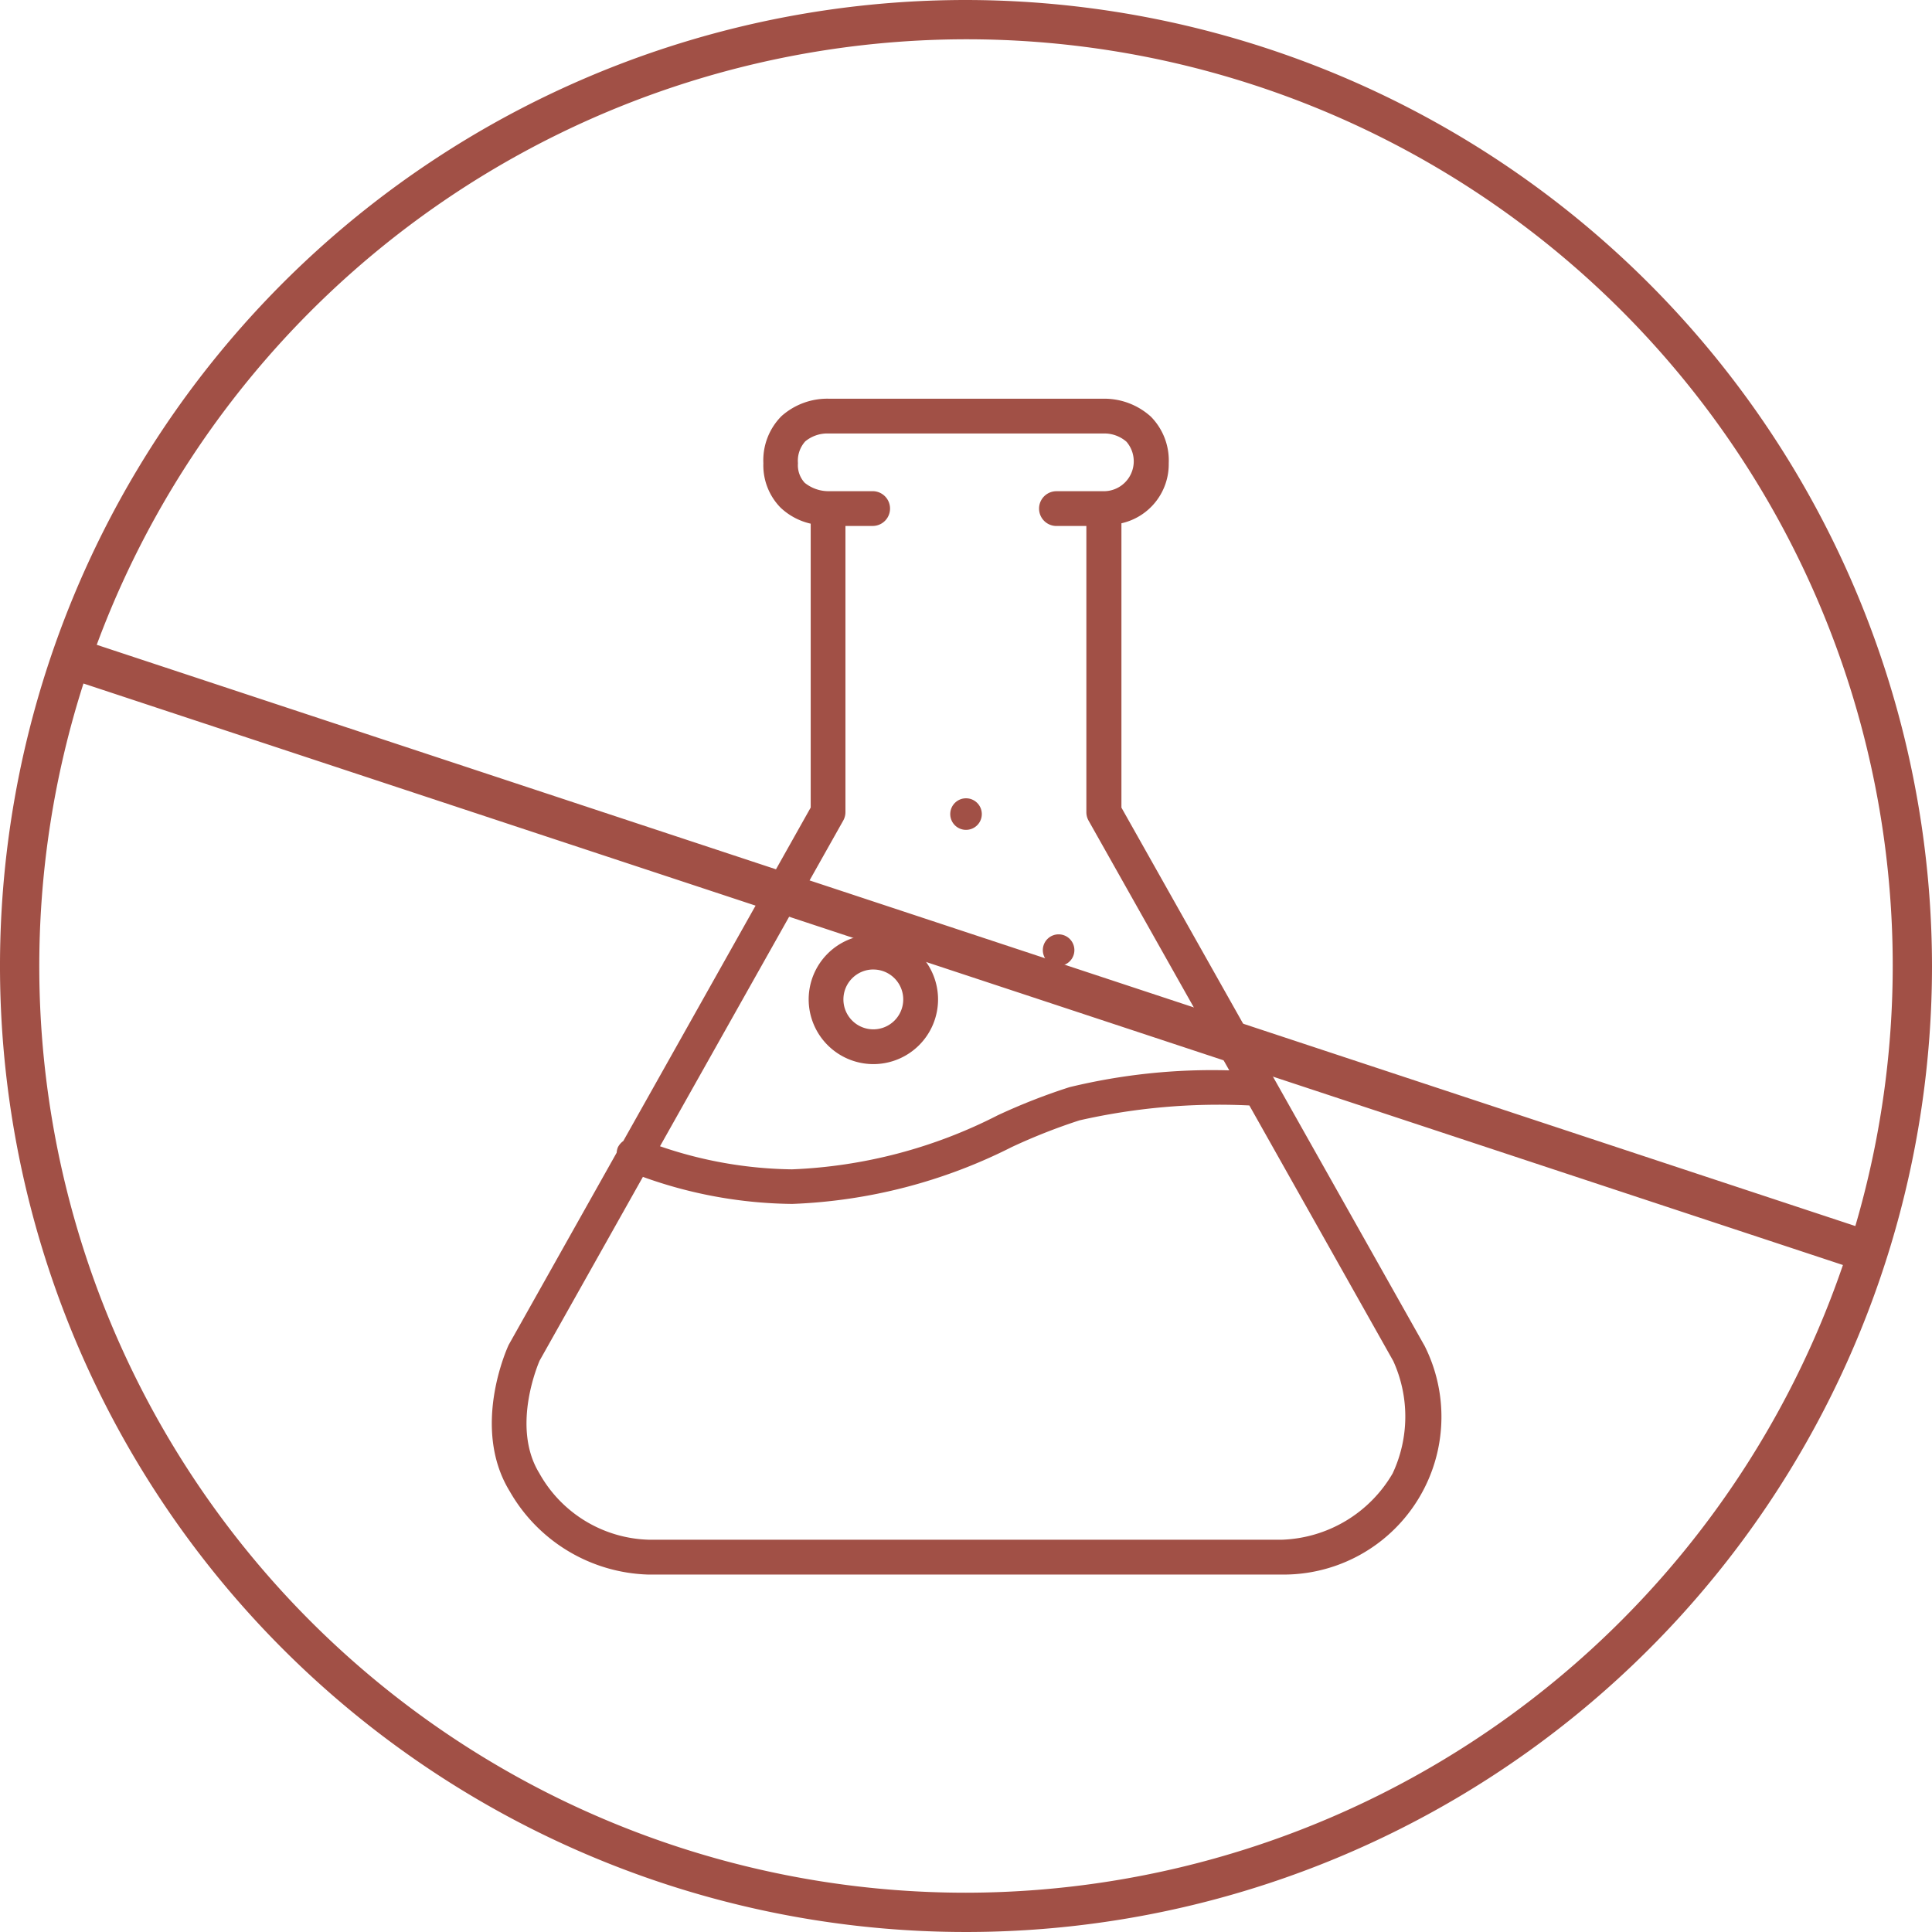
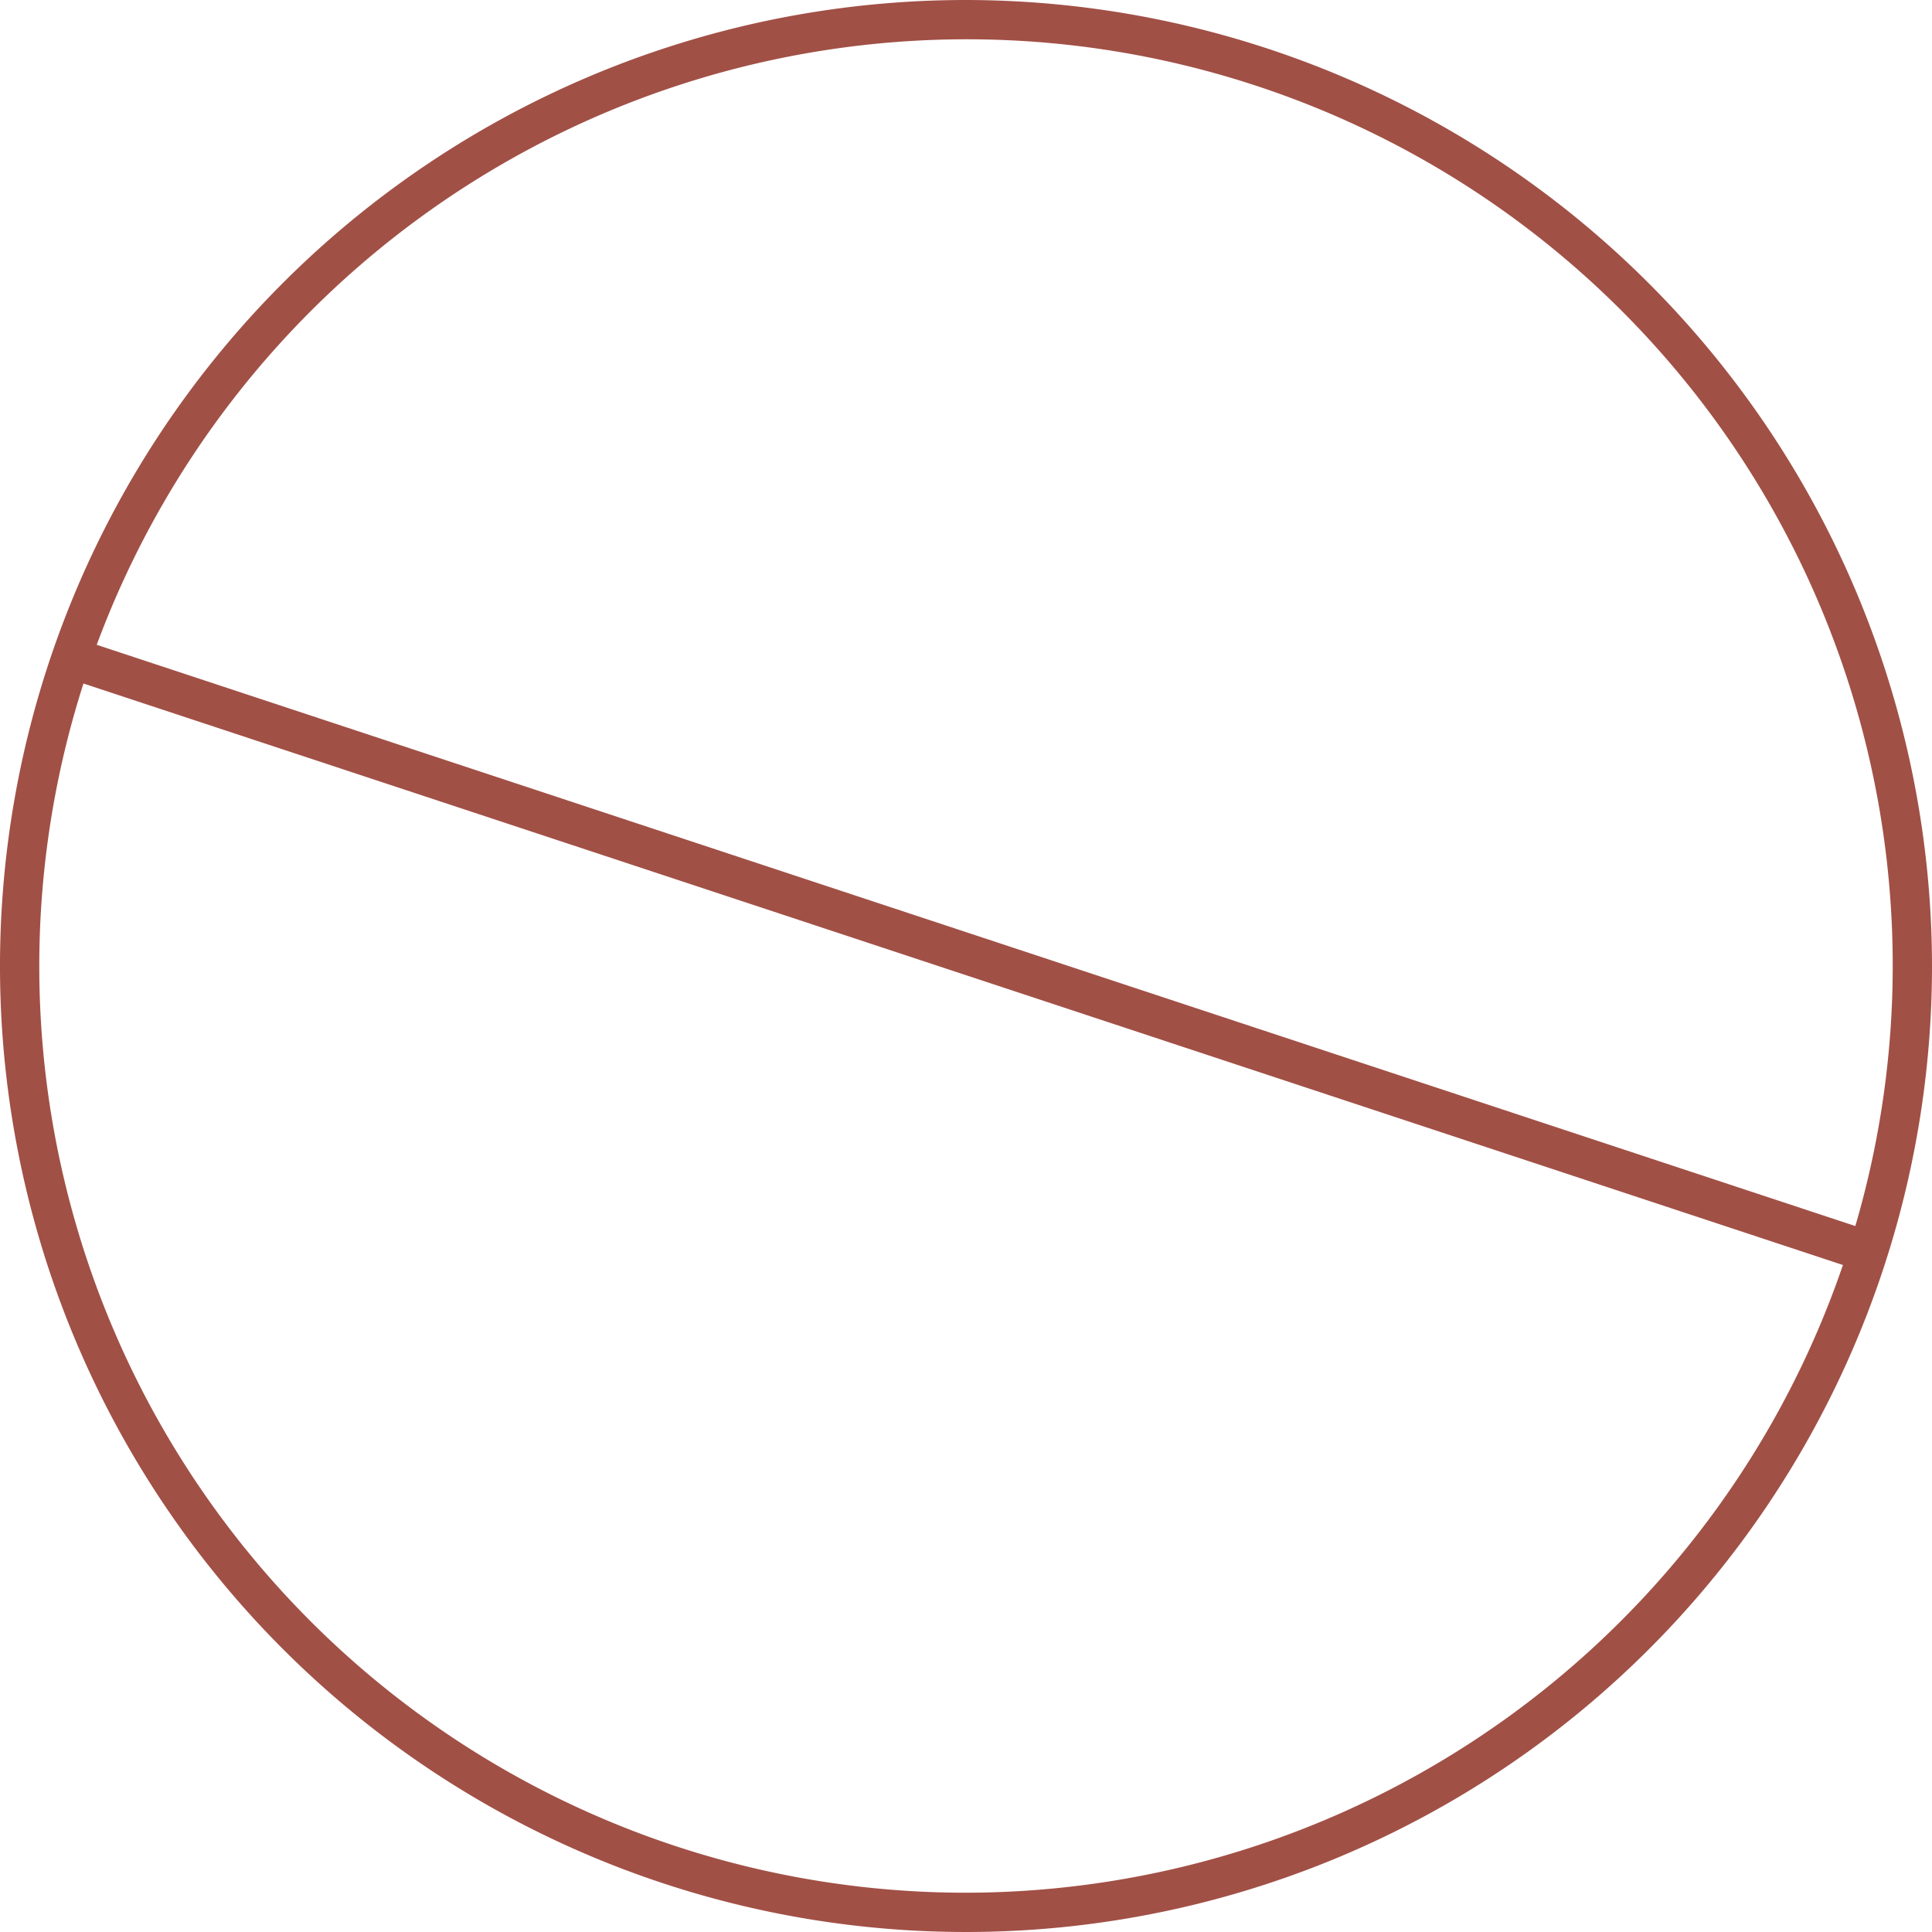
<svg xmlns="http://www.w3.org/2000/svg" width="60" height="60" viewBox="0 0 60 60">
  <defs>
    <style>.a{fill:#a15046;}</style>
  </defs>
  <g transform="translate(-4081.487 -2597.244)">
-     <path class="a" d="M575.958,58.055l-9.4-16.69V32.535a1.879,1.879,0,0,0,1.469-1.865,1.938,1.938,0,0,0-.555-1.447,2.155,2.155,0,0,0-1.454-.557h-8.548a2.138,2.138,0,0,0-1.469.541,1.945,1.945,0,0,0-.563,1.463,1.875,1.875,0,0,0,.532,1.377,2,2,0,0,0,.938.5v8.816l-5.82,10.356a.537.537,0,0,0-.17.2.546.546,0,0,0-.036.163l-3.351,5.964c-.049.1-1.178,2.579.029,4.55a5.128,5.128,0,0,0,4.288,2.587c.051,0,.082,0,.09,0l19.578,0a4.9,4.9,0,0,0,4.444-7.128ZM557.917,41.77a.541.541,0,0,0,.07-.264V32.618h.845a.54.54,0,1,0,0-1.08h-1.4a1.176,1.176,0,0,1-.711-.261.807.807,0,0,1-.209-.607.9.9,0,0,1,.227-.679,1.077,1.077,0,0,1,.7-.245h8.581a1.044,1.044,0,0,1,.694.256.929.929,0,0,1-.705,1.537h-1.469a.54.54,0,1,0,0,1.08h.929v8.888a.536.536,0,0,0,.07.265l4.368,7.753a18.812,18.812,0,0,0-4.962.522,19.015,19.015,0,0,0-2.226.872,15.352,15.352,0,0,1-6.391,1.68,13.042,13.042,0,0,1-4.1-.717Zm17.061,20.277a4.143,4.143,0,0,1-3.452,2.055l-19.618,0a4.018,4.018,0,0,1-3.429-2.068c-.9-1.467.012-3.494.01-3.494l3.208-5.707a14.037,14.037,0,0,0,4.639.84,16.472,16.472,0,0,0,6.824-1.77,18.356,18.356,0,0,1,2.094-.825,19.553,19.553,0,0,1,5.277-.463L575,58.551A4.164,4.164,0,0,1,574.978,62.048Zm-13.736-20.48a.49.49,0,1,1,.489.489A.489.489,0,0,1,561.242,41.567Zm3.365,4.714a.49.49,0,1,0-.49-.49A.49.49,0,0,0,564.607,46.281Zm-5.753,3.05a2.009,2.009,0,1,0-2.009-2.009A2.012,2.012,0,0,0,558.854,49.331Zm0-2.938a.929.929,0,1,1-.93.929A.93.93,0,0,1,558.854,46.392Z" transform="translate(3549.756 2580.96)" />
    <path class="a" d="M540.236,0a30,30,0,1,0,30,30A30.034,30.034,0,0,0,540.236,0Zm0,1.22a28.765,28.765,0,0,1,27.619,36.856L513.24,20.025A28.828,28.828,0,0,1,540.236,1.22Zm0,57.56a28.774,28.774,0,0,1-27.408-37.553L567.47,39.286A28.824,28.824,0,0,1,540.236,58.78Z" transform="translate(3571.251 2597.244)" />
  </g>
</svg>